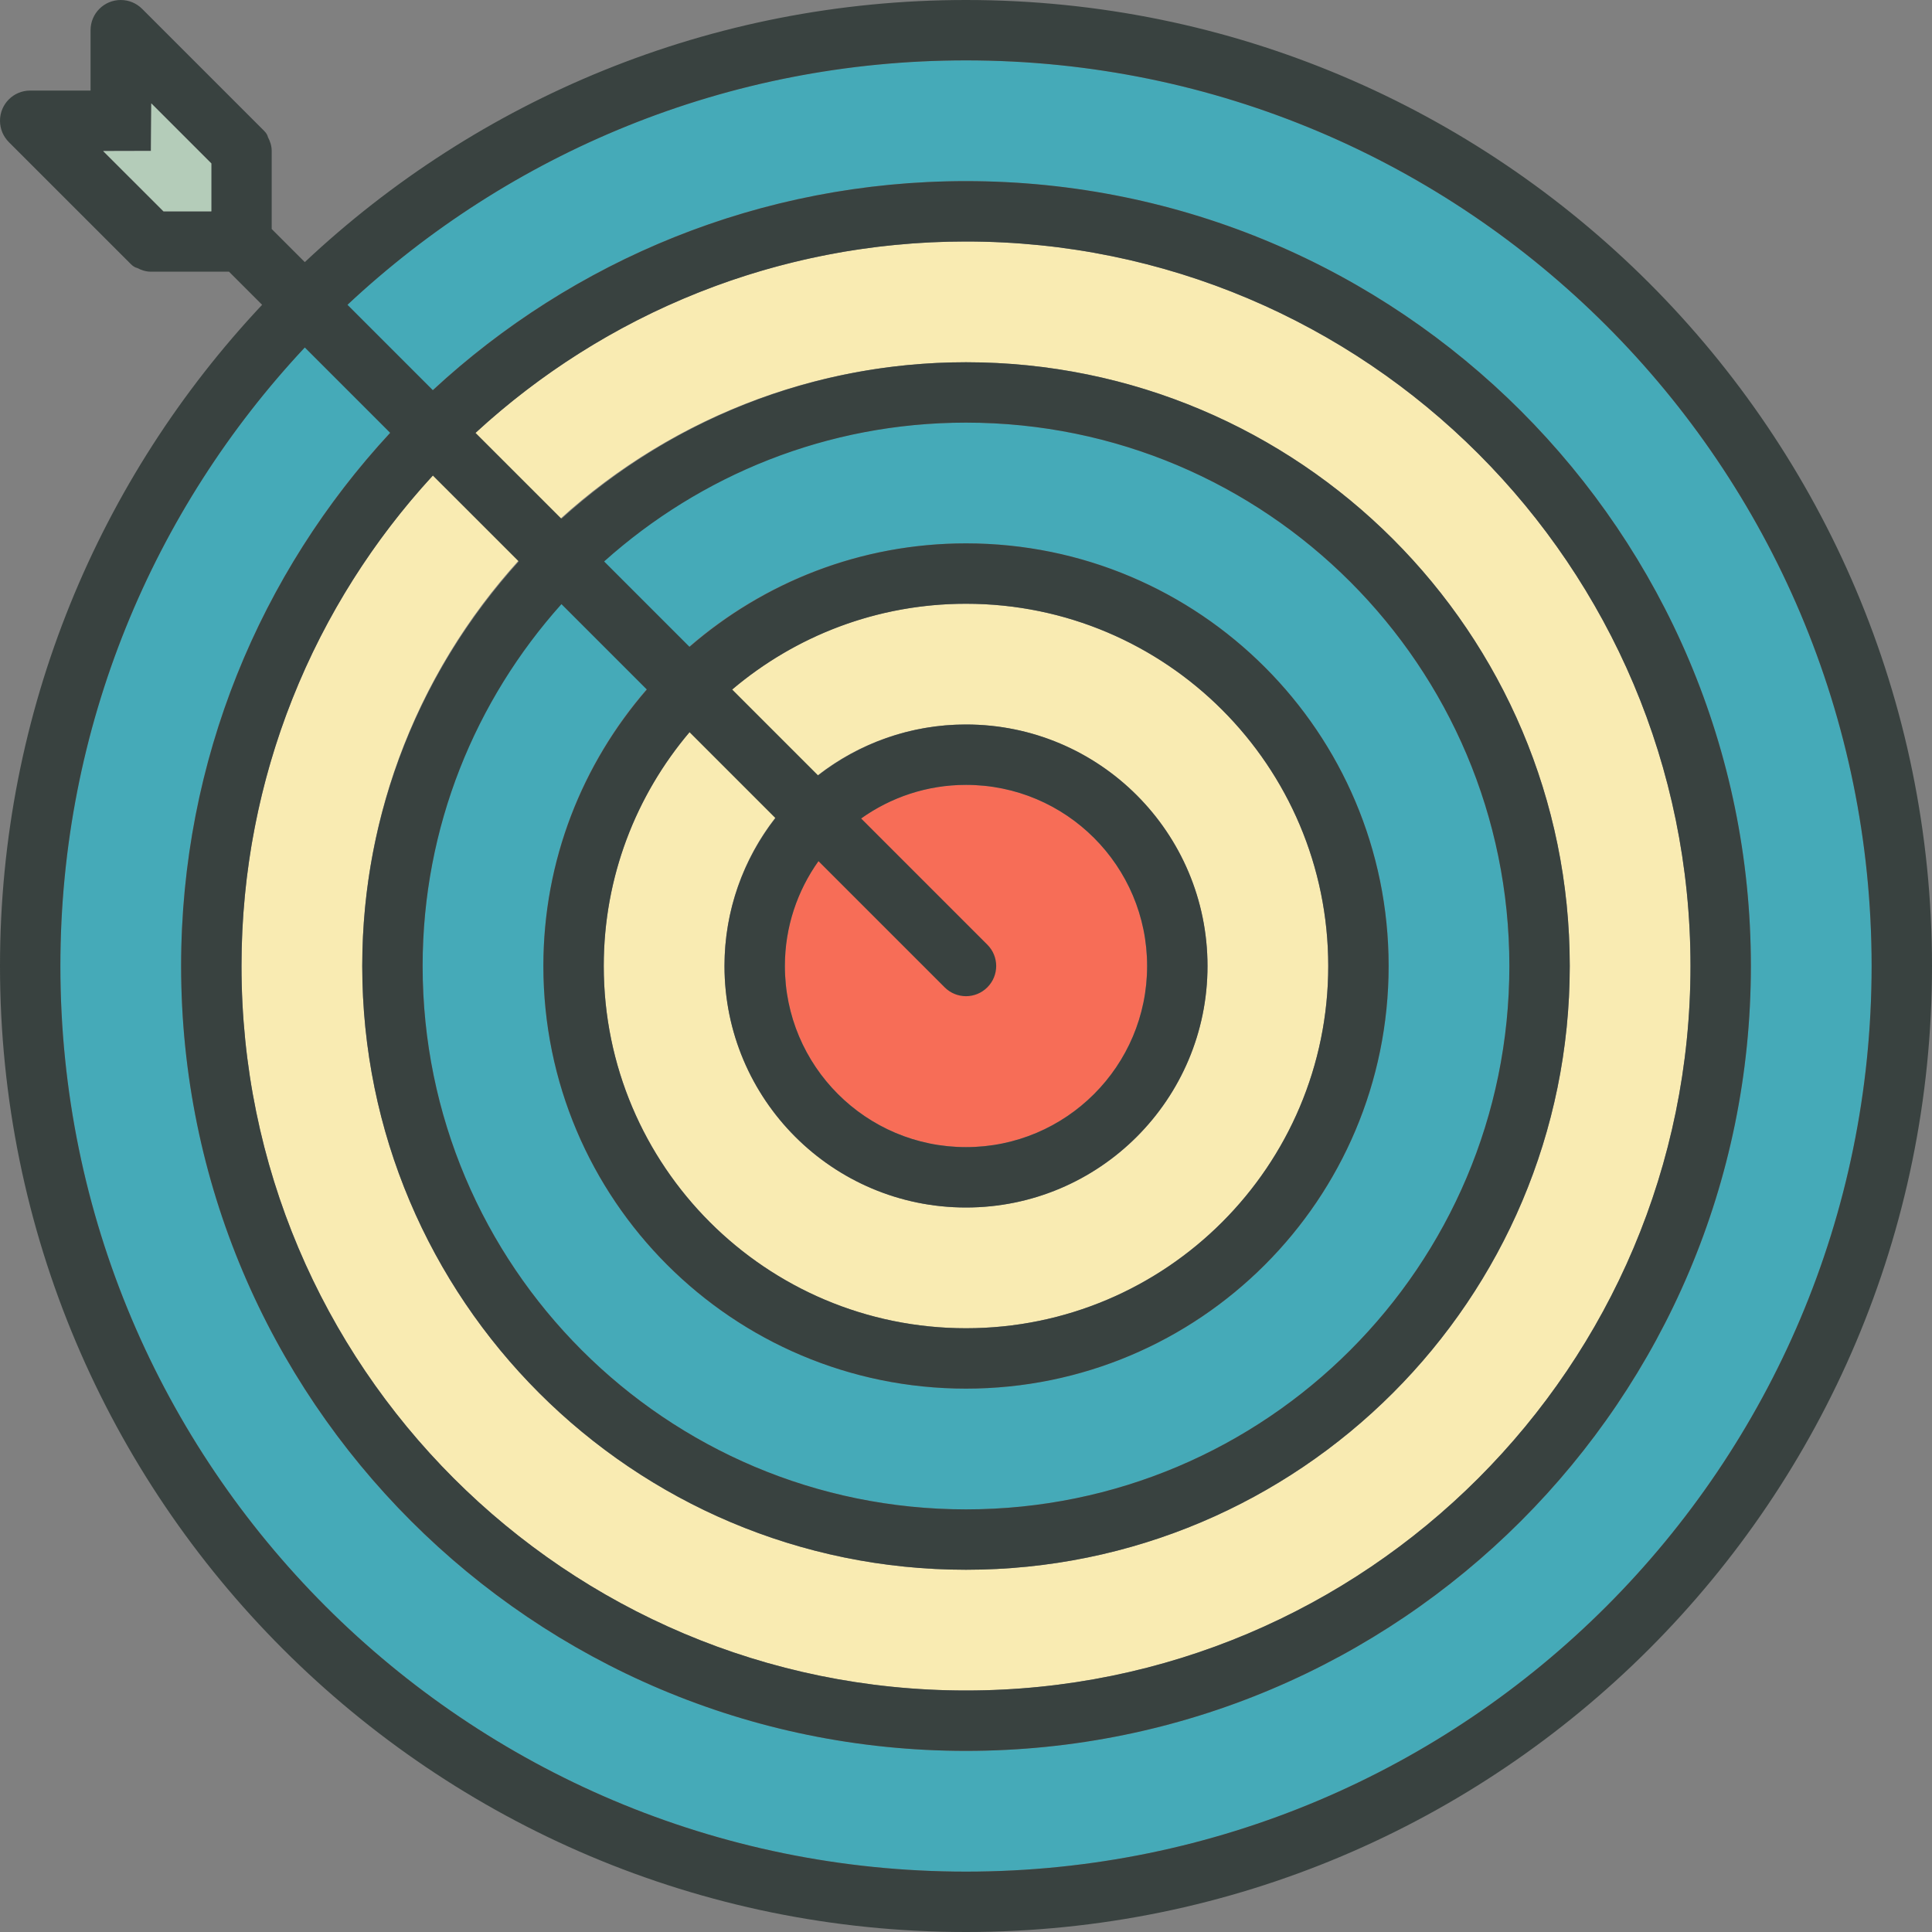
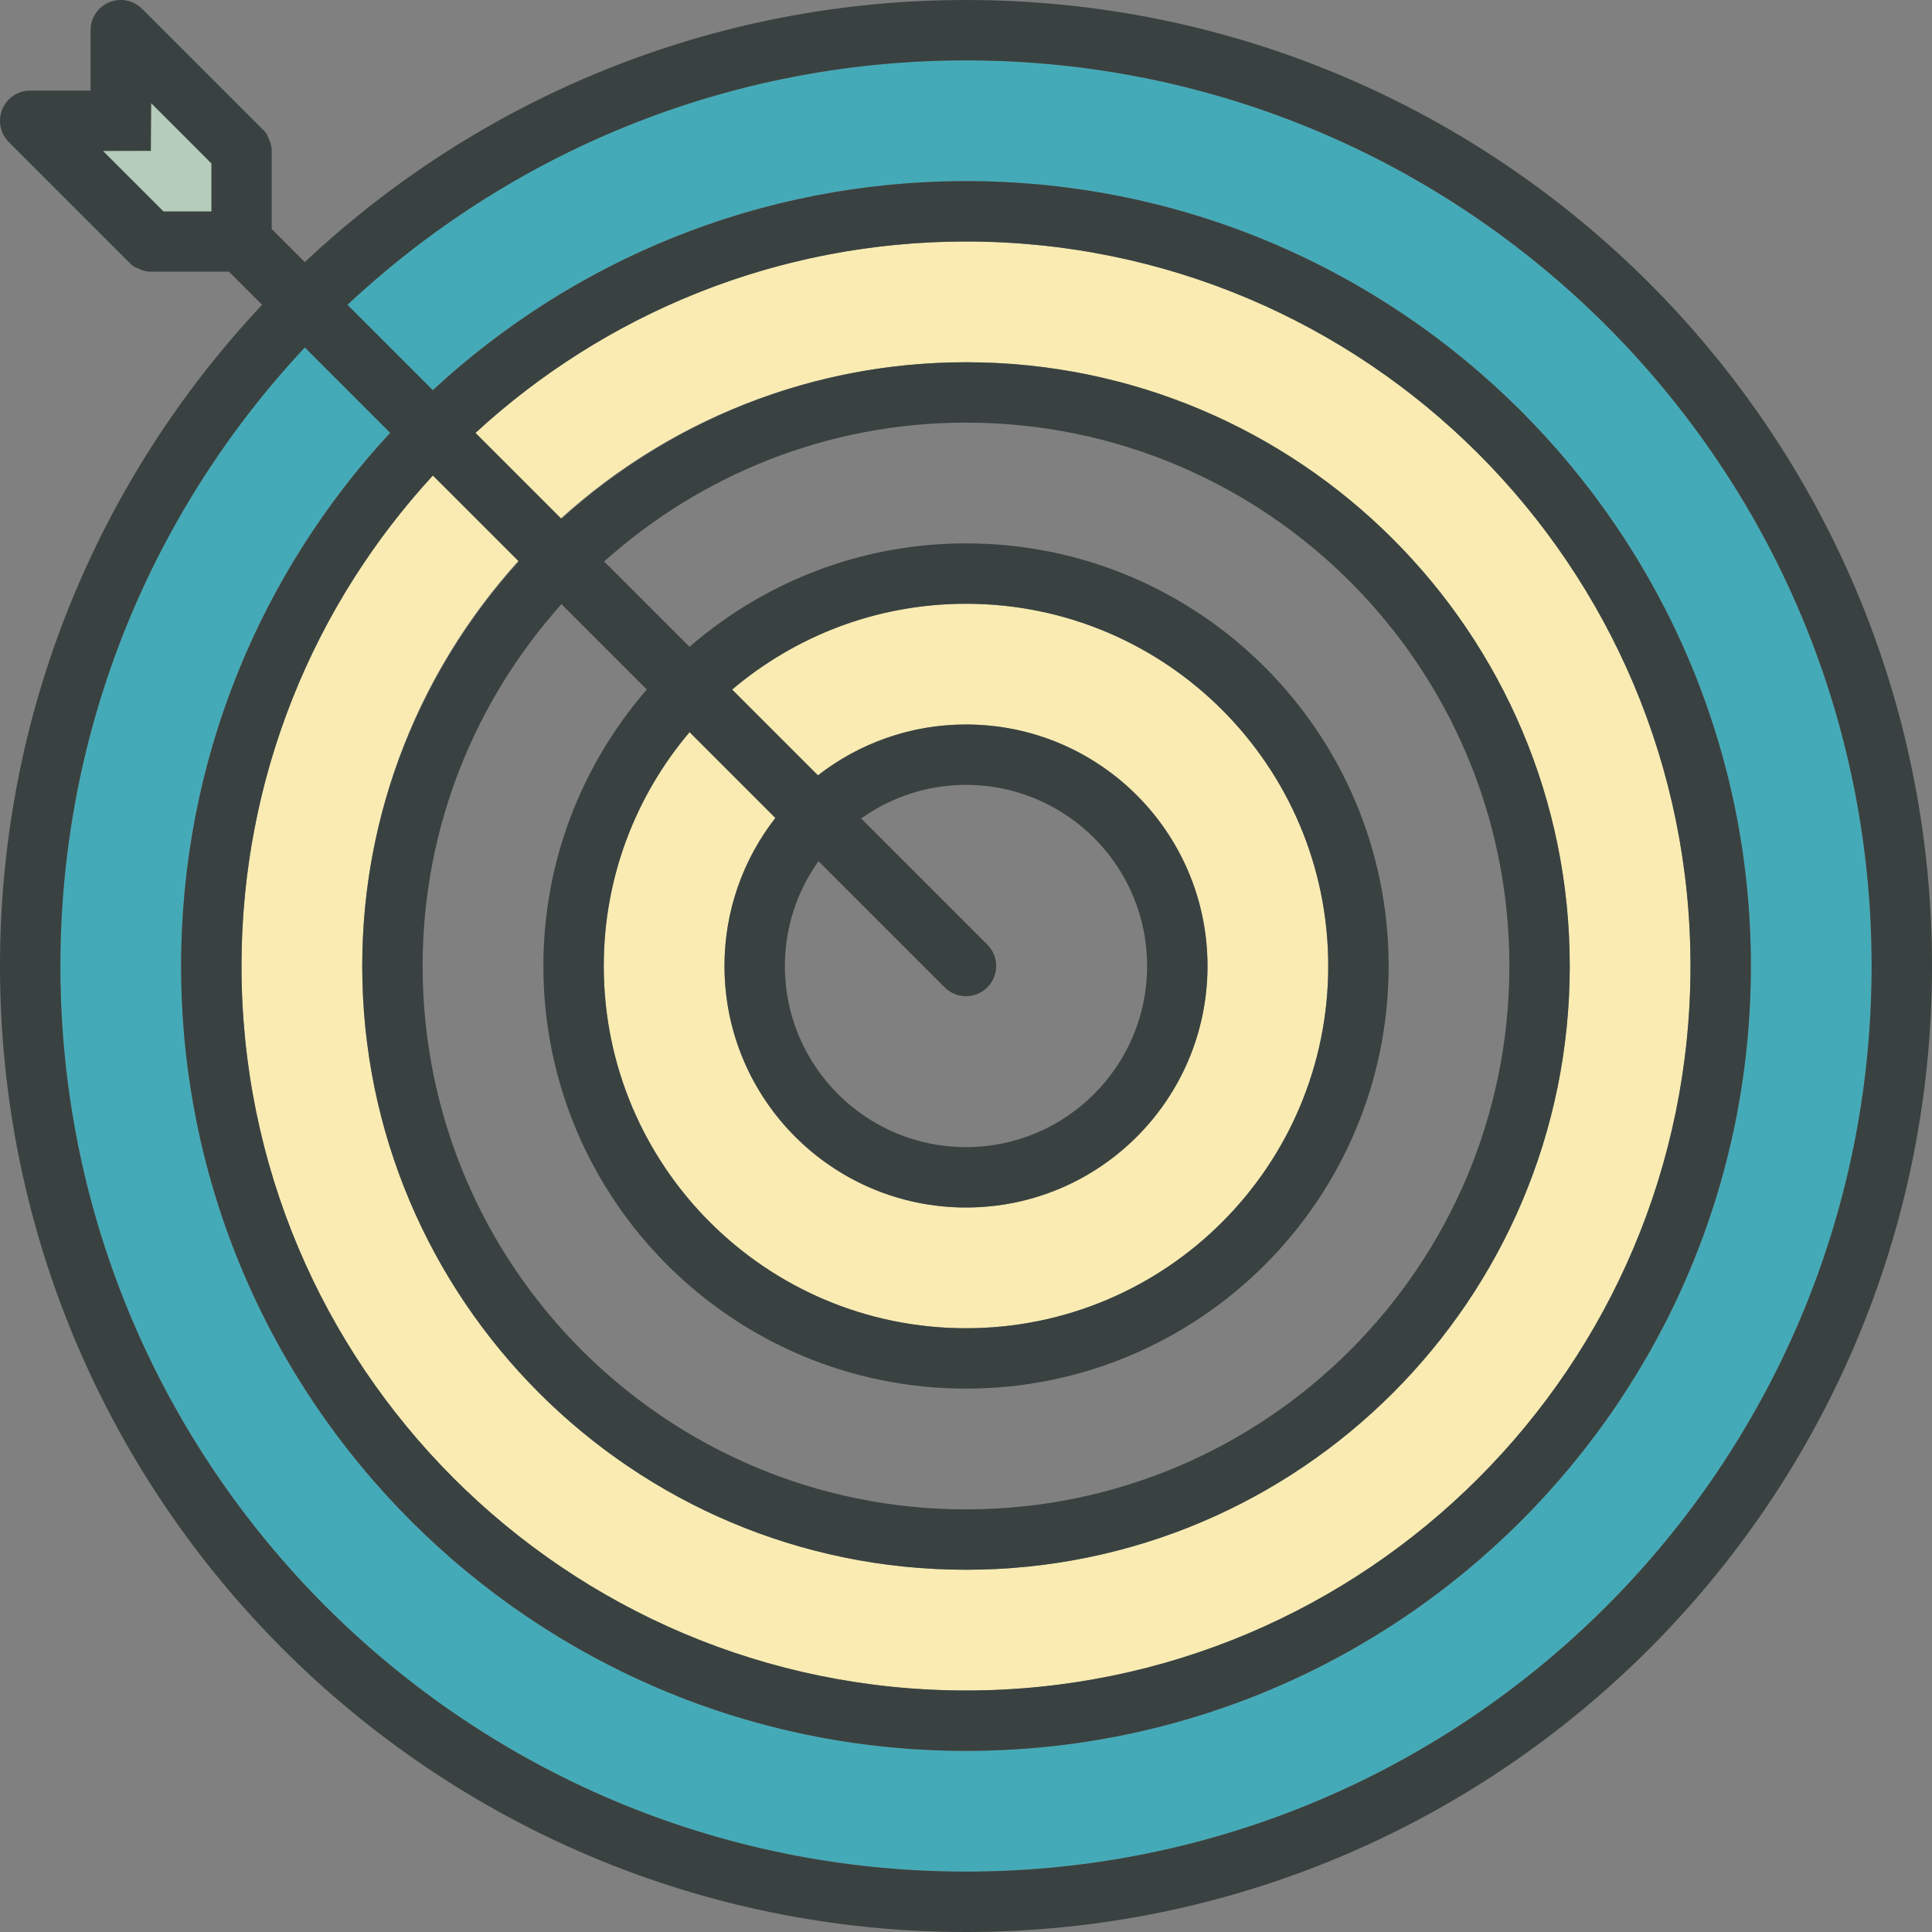
<svg xmlns="http://www.w3.org/2000/svg" version="1.0" id="Layer_1" width="800px" height="800px" viewBox="0 0 64 64" enable-background="new 0 0 64 64" xml:space="preserve">
  <rect x="0" y="0" width="64" height="64" fill="#808080" stroke="none" />
  <g>
-     <circle fill="#F76D57" cx="32" cy="32" r="6" />
    <path fill="#F9EBB2" d="M32,20c-6.627,0-12,5.373-12,12s5.373,12,12,12s12-5.373,12-12S38.627,20,32,20z M32,40   c-4.418,0-8-3.582-8-8s3.582-8,8-8s8,3.582,8,8S36.418,40,32,40z" />
-     <path fill="#45AAB8" d="M32,14c-9.941,0-18,8.059-18,18s8.059,18,18,18s18-8.059,18-18S41.941,14,32,14z M32,46   c-7.732,0-14-6.268-14-14s6.268-14,14-14s14,6.268,14,14S39.732,46,32,46z" />
    <path fill="#F9EBB2" d="M32,8C18.745,8,8,18.745,8,32s10.745,24,24,24s24-10.745,24-24S45.255,8,32,8z M32,52   c-11.046,0-20-8.954-20-20s8.954-20,20-20s20,8.954,20,20S43.046,52,32,52z" />
    <path fill="#45AAB8" d="M32,2C15.432,2,2,15.432,2,32s13.432,30,30,30s30-13.432,30-30S48.568,2,32,2z M32,58   C17.641,58,6,46.359,6,32S17.641,6,32,6s26,11.641,26,26S46.359,58,32,58z" />
    <path fill="#394240" d="M32,0c-8.477,0-16.178,3.302-21.903,8.683L9,7.586V5c0-0.168-0.051-0.318-0.124-0.457   C8.862,4.48,8.827,4.412,8.747,4.332L4.708,0.293H4.707C4.526,0.111,4.276,0,4,0C3.447,0,3,0.447,3,1v2H1C0.447,3,0,3.447,0,4   c0,0.276,0.112,0.526,0.293,0.707v0.001l3.999,3.998c0.001,0.001,0.001,0.001,0.001,0.001l0.041,0.041   c0.08,0.08,0.147,0.115,0.21,0.129C4.682,8.949,4.833,9,5,9h2.586l1.097,1.097C3.302,15.822,0,23.523,0,32   c0,17.673,14.327,32,32,32s32-14.327,32-32S49.673,0,32,0z M7,7H5.415L3.418,5.004L5,5l0.012-1.574L7,5.414V7z M32,62   C15.432,62,2,48.568,2,32c0-7.924,3.078-15.127,8.097-20.489l2.828,2.828C8.629,18.977,6,25.18,6,32c0,14.359,11.641,26,26,26   s26-11.641,26-26S46.359,6,32,6c-6.82,0-13.023,2.629-17.661,6.925l-2.828-2.828C16.874,5.078,24.075,2,32,2   c16.568,0,30,13.432,30,30S48.568,62,32,62z M17.185,18.599C13.973,22.146,12,26.837,12,32c0,11.046,8.954,20,20,20s20-8.954,20-20   s-8.954-20-20-20c-5.163,0-9.854,1.973-13.401,5.185l-2.846-2.845C20.028,10.404,25.732,8,32,8c13.255,0,24,10.745,24,24   S45.255,56,32,56S8,45.255,8,32c0-6.268,2.405-11.973,6.339-16.246L17.185,18.599z M21.427,22.841C19.298,25.297,18,28.494,18,32   c0,7.732,6.268,14,14,14s14-6.268,14-14s-6.268-14-14-14c-3.506,0-6.703,1.298-9.159,3.427l-2.828-2.828   C23.197,15.748,27.39,14,32,14c9.941,0,18,8.059,18,18s-8.059,18-18,18s-18-8.059-18-18c0-4.61,1.748-8.803,4.599-11.987   L21.427,22.841z M25.686,27.1C24.633,28.455,24,30.151,24,32c0,4.418,3.582,8,8,8s8-3.582,8-8s-3.582-8-8-8   c-1.849,0-3.545,0.633-4.9,1.686l-2.844-2.844C26.347,21.072,29.047,20,32,20c6.627,0,12,5.373,12,12s-5.373,12-12,12   s-12-5.373-12-12c0-2.953,1.072-5.653,2.842-7.744L25.686,27.1z M31.293,32.707c0.391,0.391,1.023,0.391,1.414,0   s0.391-1.023,0-1.414l-4.18-4.18C29.508,26.415,30.704,26,32,26c3.313,0,6,2.687,6,6s-2.687,6-6,6s-6-2.687-6-6   c0-1.295,0.415-2.492,1.113-3.473L31.293,32.707z" />
    <polygon fill="#B4CCB9" points="7,7 5.415,7 3.418,5.004 5,5 5.012,3.426 7,5.414  " />
  </g>
</svg>